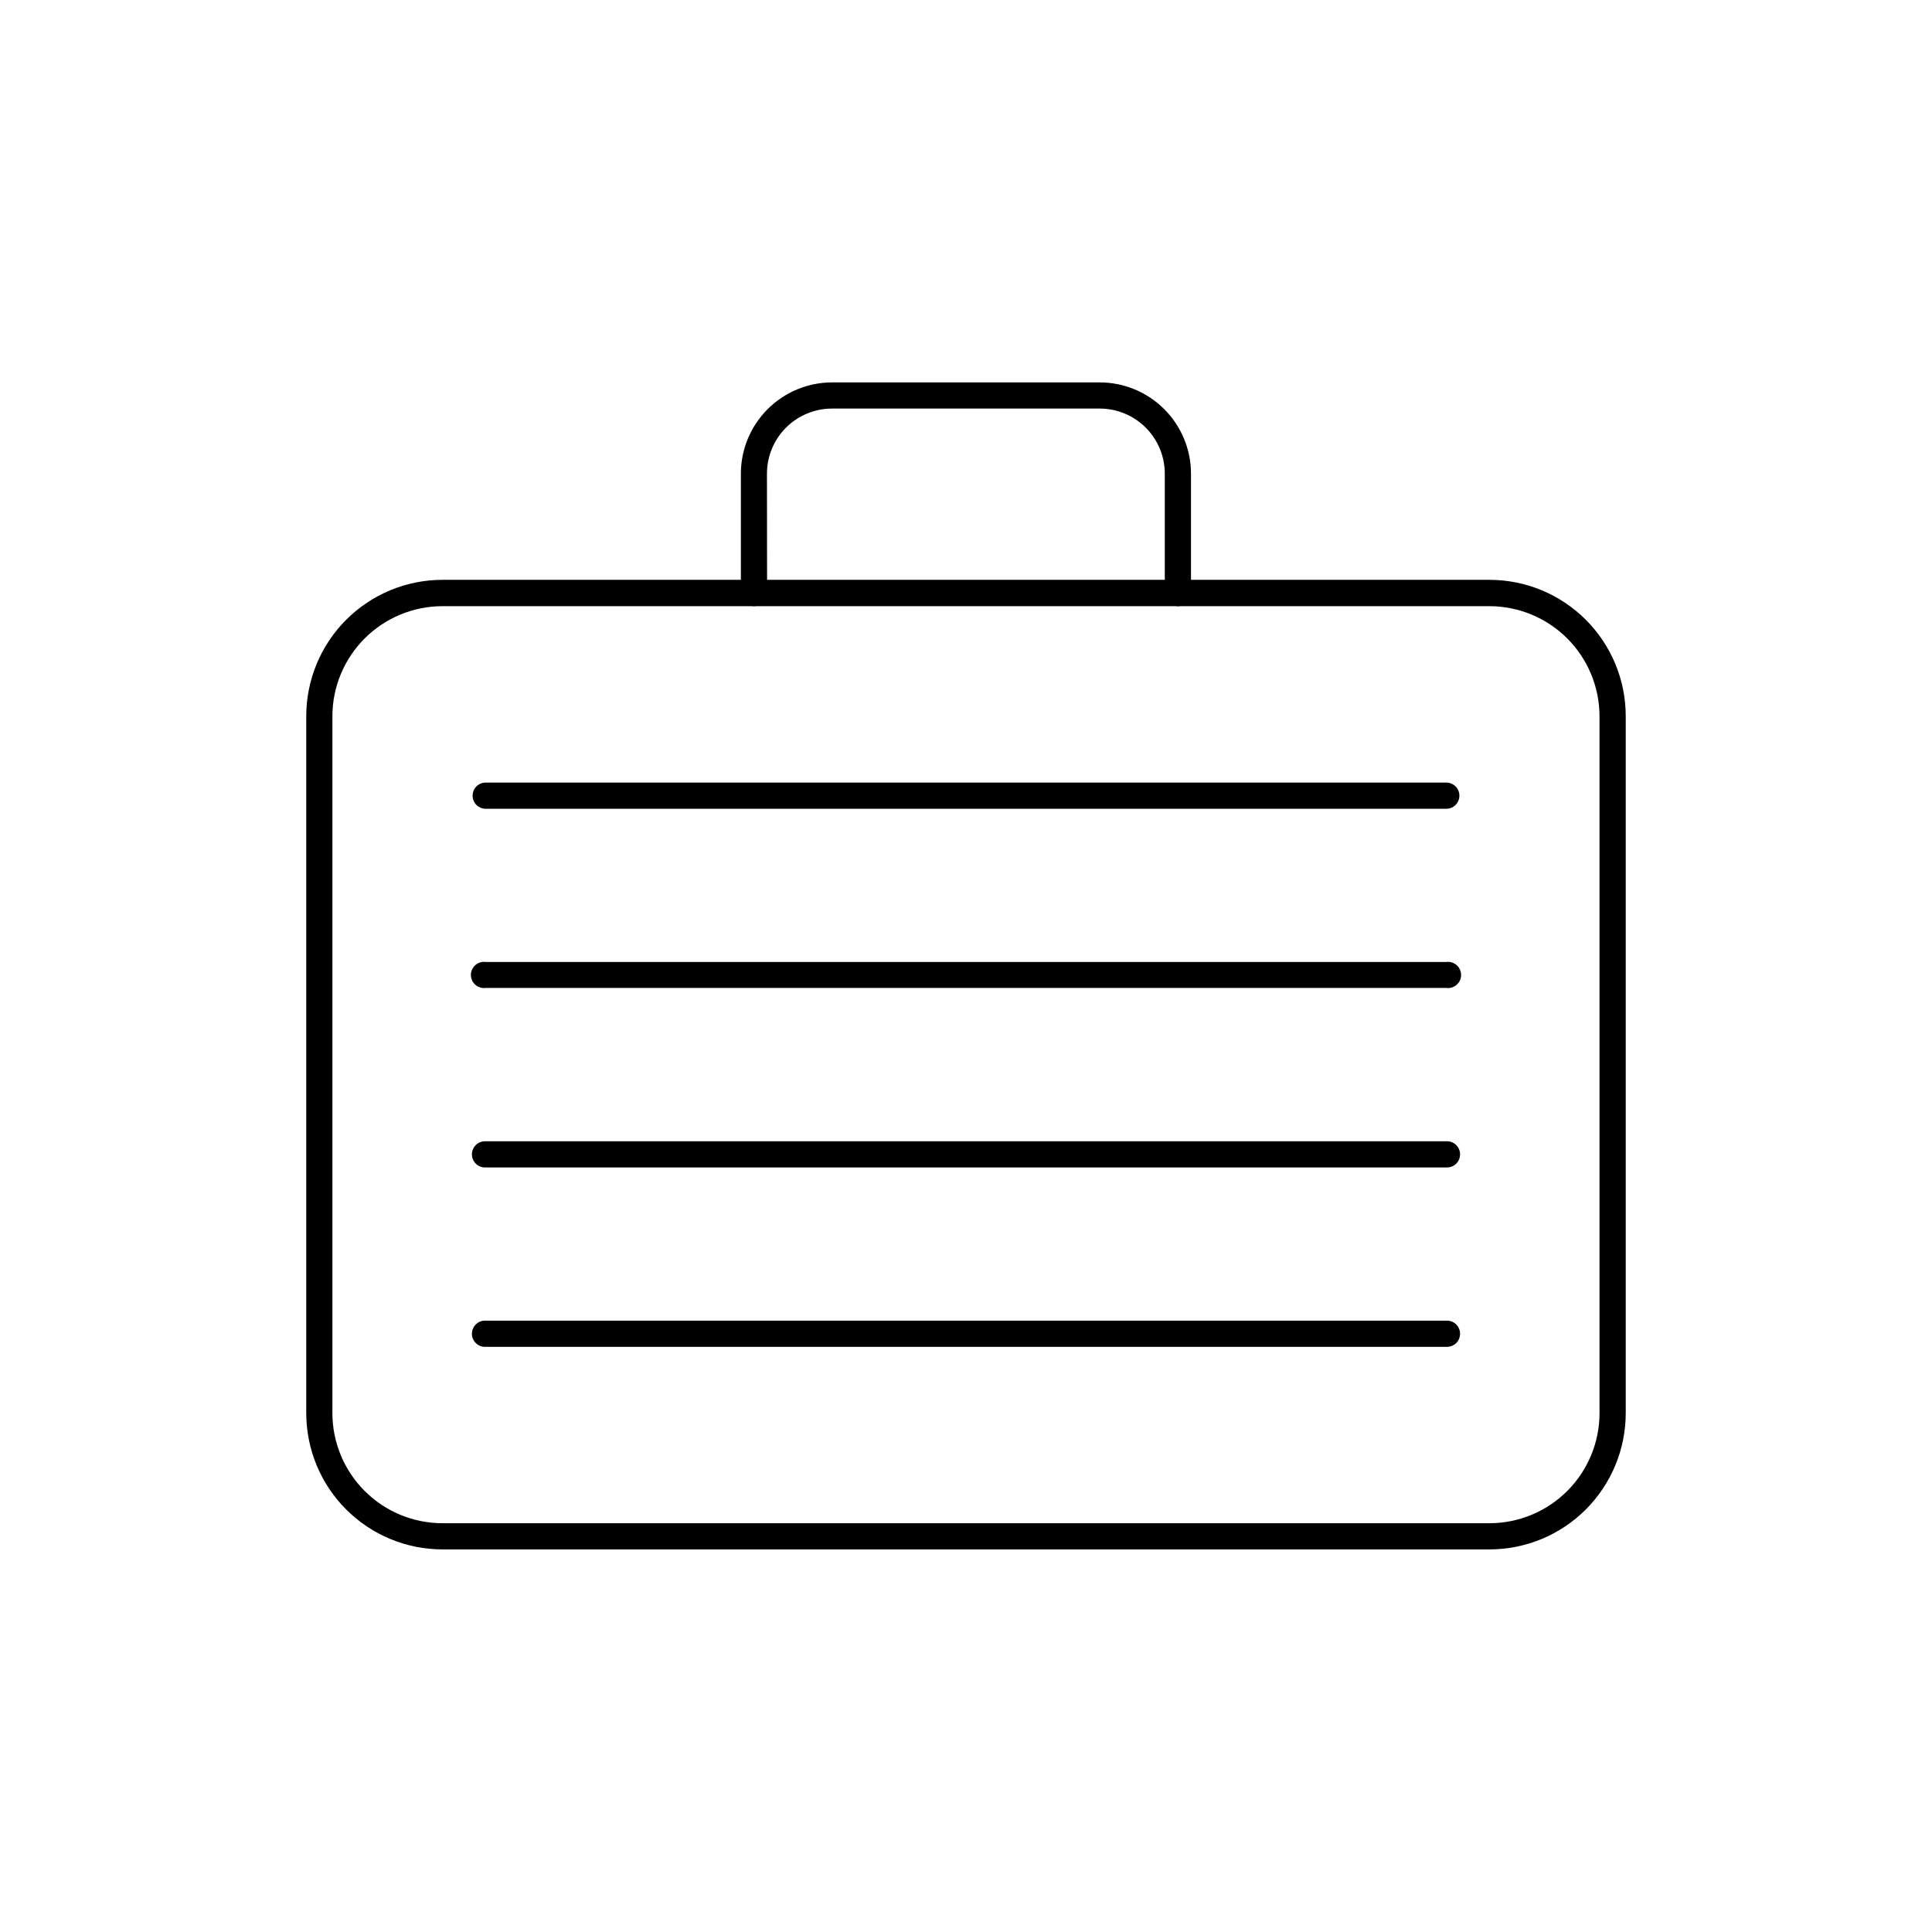
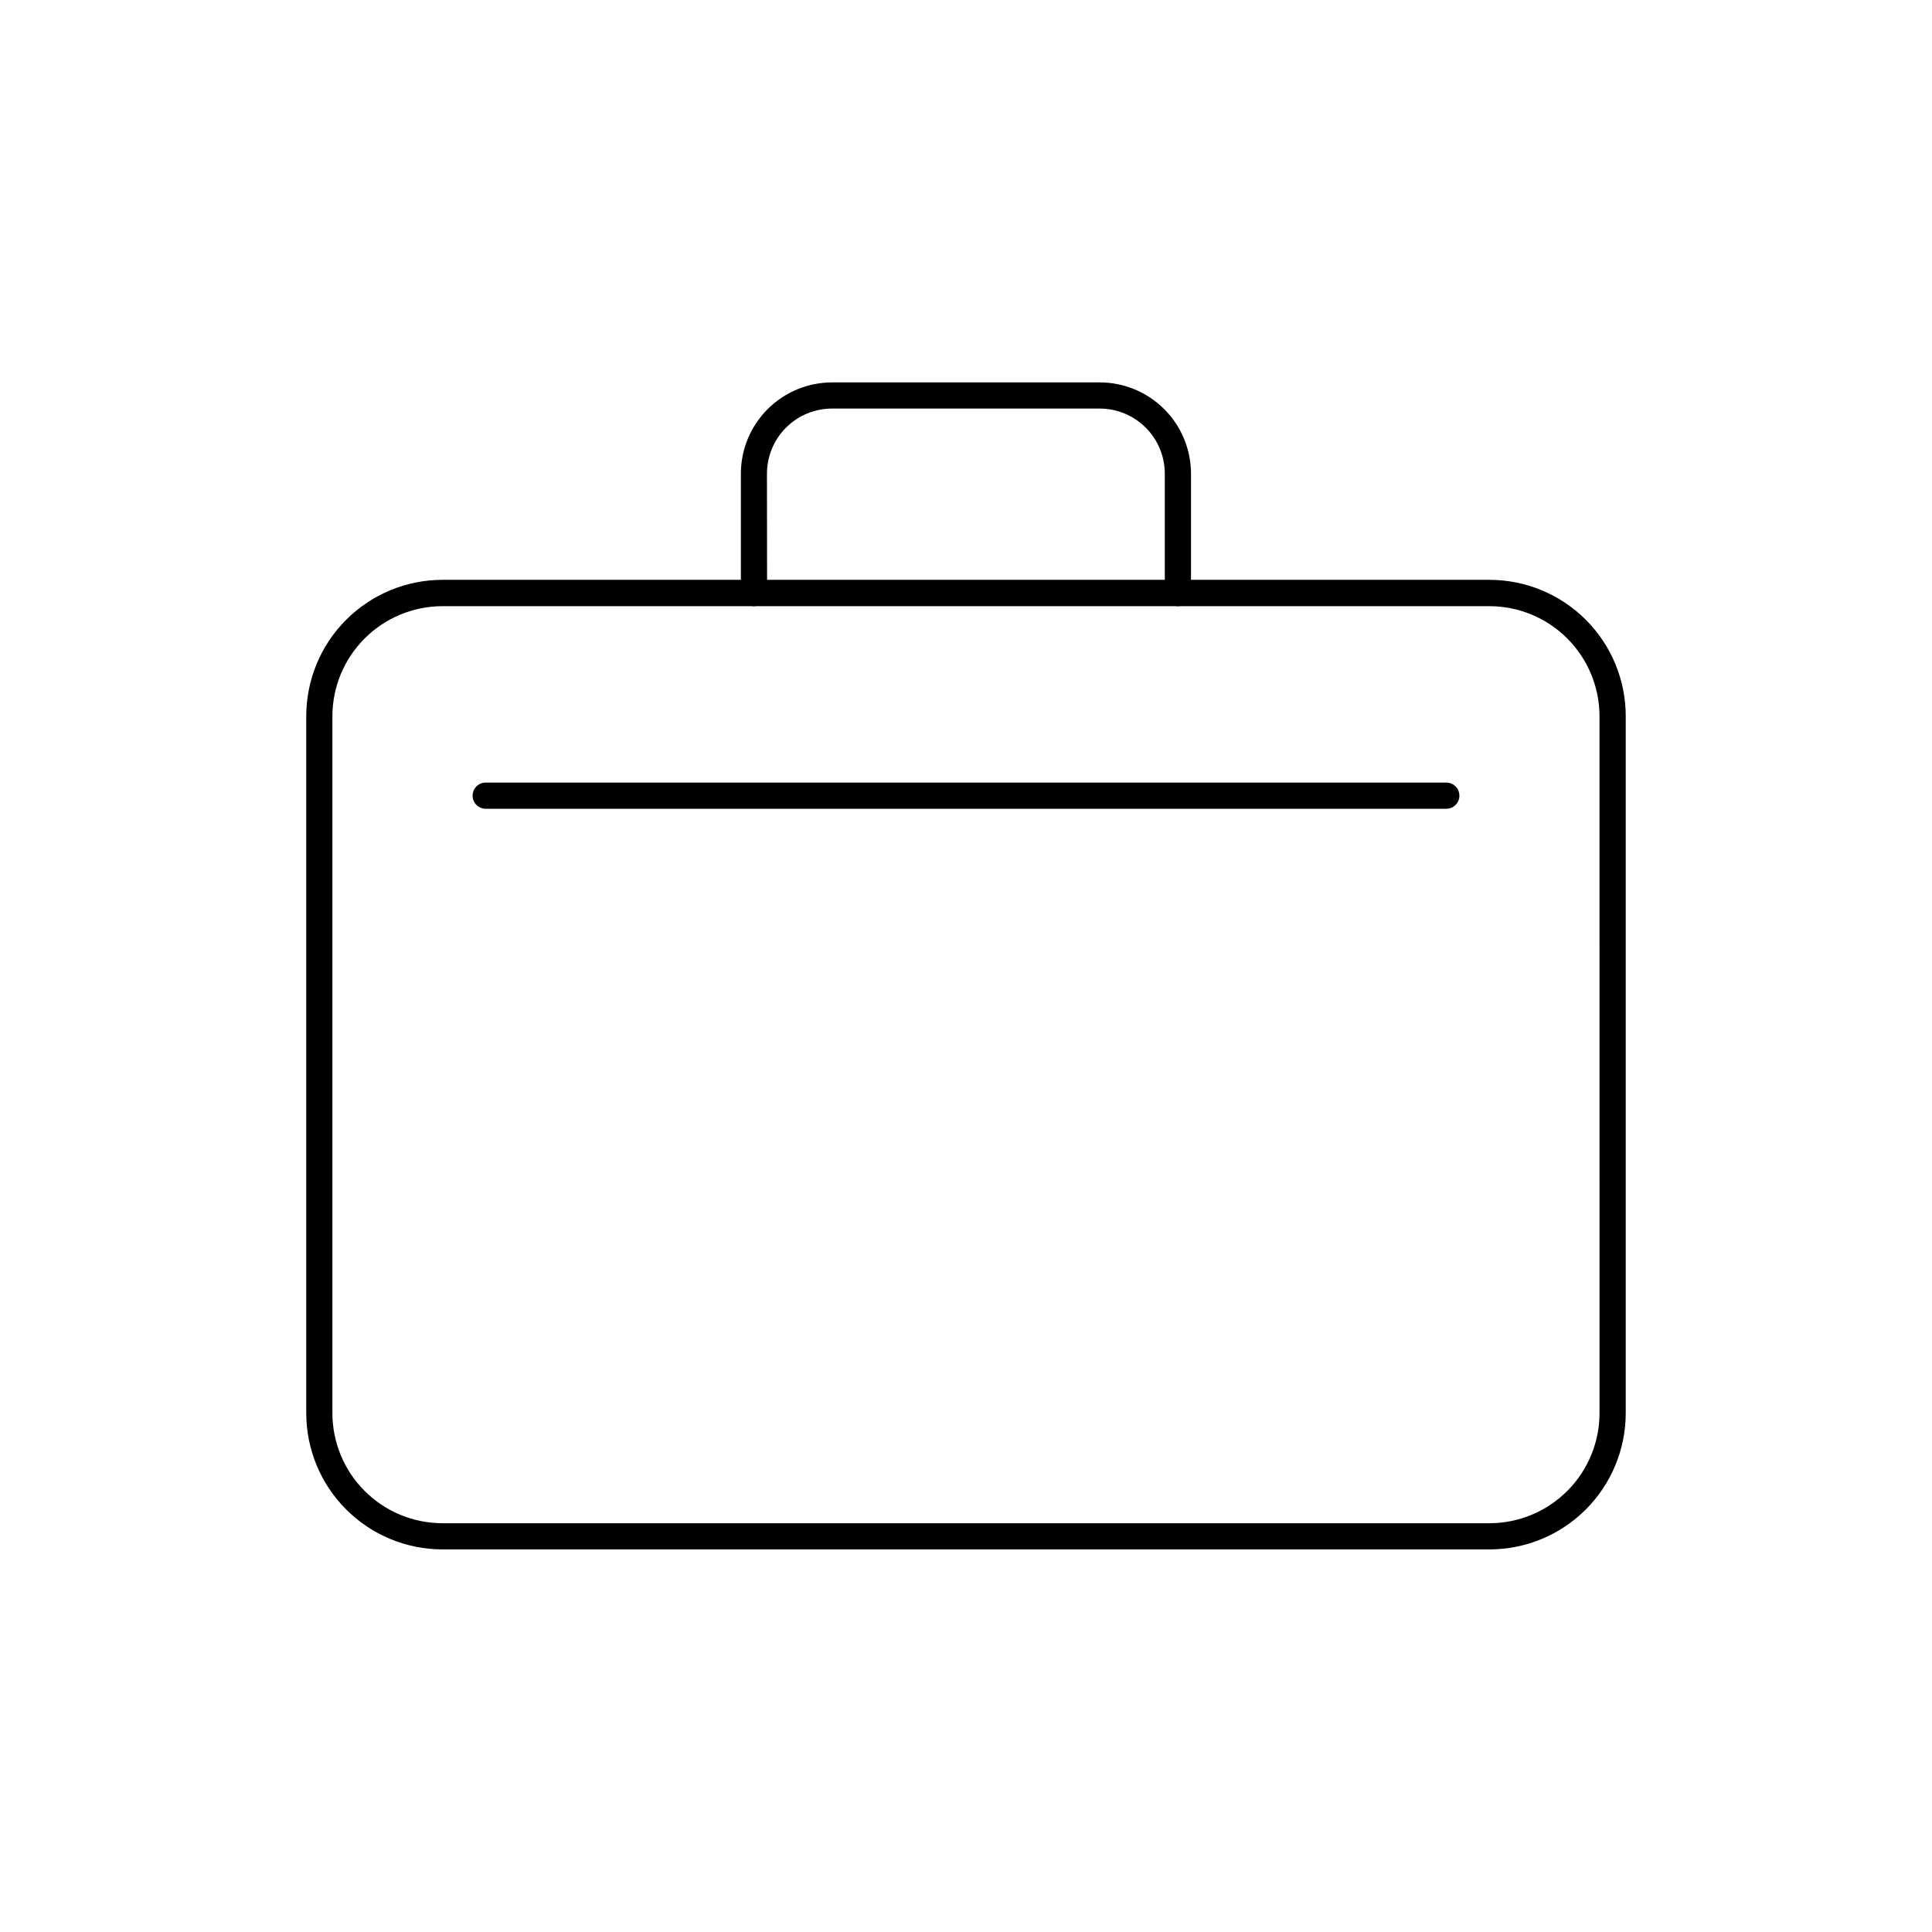
<svg xmlns="http://www.w3.org/2000/svg" fill="#000000" width="800px" height="800px" version="1.1" viewBox="144 144 512 512">
  <g>
    <path d="m538.74 297.66h-79.113v-28.145c-0.008-6.41-2.559-12.555-7.09-17.086-4.531-4.535-10.676-7.082-17.086-7.09h-70.938c-6.41 0.008-12.555 2.555-17.086 7.09-4.535 4.531-7.082 10.676-7.09 17.086v28.145h-79.086c-9.57 0.008-18.742 3.816-25.512 10.582-6.766 6.766-10.57 15.941-10.582 25.508v184.77c0.012 9.566 3.816 18.742 10.582 25.508 6.769 6.766 15.941 10.574 25.512 10.582h277.49c9.57-0.008 18.746-3.816 25.512-10.582s10.57-15.941 10.582-25.508v-184.73c0-9.574-3.801-18.758-10.57-25.535-6.766-6.773-15.945-10.586-25.523-10.594zm-191.49-28.141 0.004-0.004c0-4.57 1.816-8.953 5.047-12.184 3.231-3.234 7.613-5.051 12.18-5.055h70.969c4.57 0.004 8.949 1.82 12.18 5.055 3.231 3.231 5.047 7.613 5.051 12.184v28.145h-105.4zm220.64 248.95v-0.004c0.004 7.738-3.066 15.16-8.535 20.637-5.465 5.477-12.883 8.559-20.621 8.566h-277.49c-7.731-0.008-15.141-3.082-20.605-8.551-5.465-5.465-8.539-12.875-8.551-20.602v-184.73c0.012-7.727 3.09-15.133 8.555-20.598 5.465-5.461 12.875-8.535 20.602-8.547h81.949c0.422 0.078 0.855 0.078 1.277 0h111.09c0.422 0.078 0.855 0.078 1.281 0h81.887c7.727 0.012 15.137 3.086 20.602 8.547 5.465 5.465 8.543 12.871 8.555 20.598z" />
    <path d="m527.28 351.39h-254.56c-1.918 0-3.473 1.555-3.473 3.473s1.555 3.473 3.473 3.473h254.56c1.918 0 3.473-1.555 3.473-3.473s-1.555-3.473-3.473-3.473z" />
-     <path d="m527.28 398.93h-254.56c-0.992-0.129-1.992 0.172-2.742 0.832-0.754 0.66-1.184 1.613-1.184 2.613s0.43 1.949 1.184 2.609c0.75 0.66 1.75 0.965 2.742 0.832h254.56c0.988 0.133 1.988-0.172 2.742-0.832 0.75-0.66 1.18-1.609 1.18-2.609s-0.43-1.953-1.18-2.613c-0.754-0.66-1.754-0.961-2.742-0.832z" />
-     <path d="m527.28 446.45h-254.56c-0.953-0.051-1.883 0.293-2.574 0.949-0.691 0.656-1.086 1.566-1.086 2.519s0.395 1.863 1.086 2.519c0.691 0.656 1.621 1 2.574 0.949h254.56c0.949 0.051 1.883-0.293 2.574-0.949 0.691-0.656 1.082-1.566 1.082-2.519s-0.391-1.863-1.082-2.519c-0.691-0.656-1.625-1-2.574-0.949z" />
-     <path d="m527.28 493.99h-254.56c-0.953-0.051-1.883 0.289-2.574 0.945-0.691 0.656-1.086 1.566-1.086 2.523 0 0.953 0.395 1.863 1.086 2.519 0.691 0.656 1.621 0.996 2.574 0.945h254.56c0.949 0.051 1.883-0.289 2.574-0.945 0.691-0.656 1.082-1.566 1.082-2.519 0-0.957-0.391-1.867-1.082-2.523-0.691-0.656-1.625-0.996-2.574-0.945z" />
  </g>
</svg>